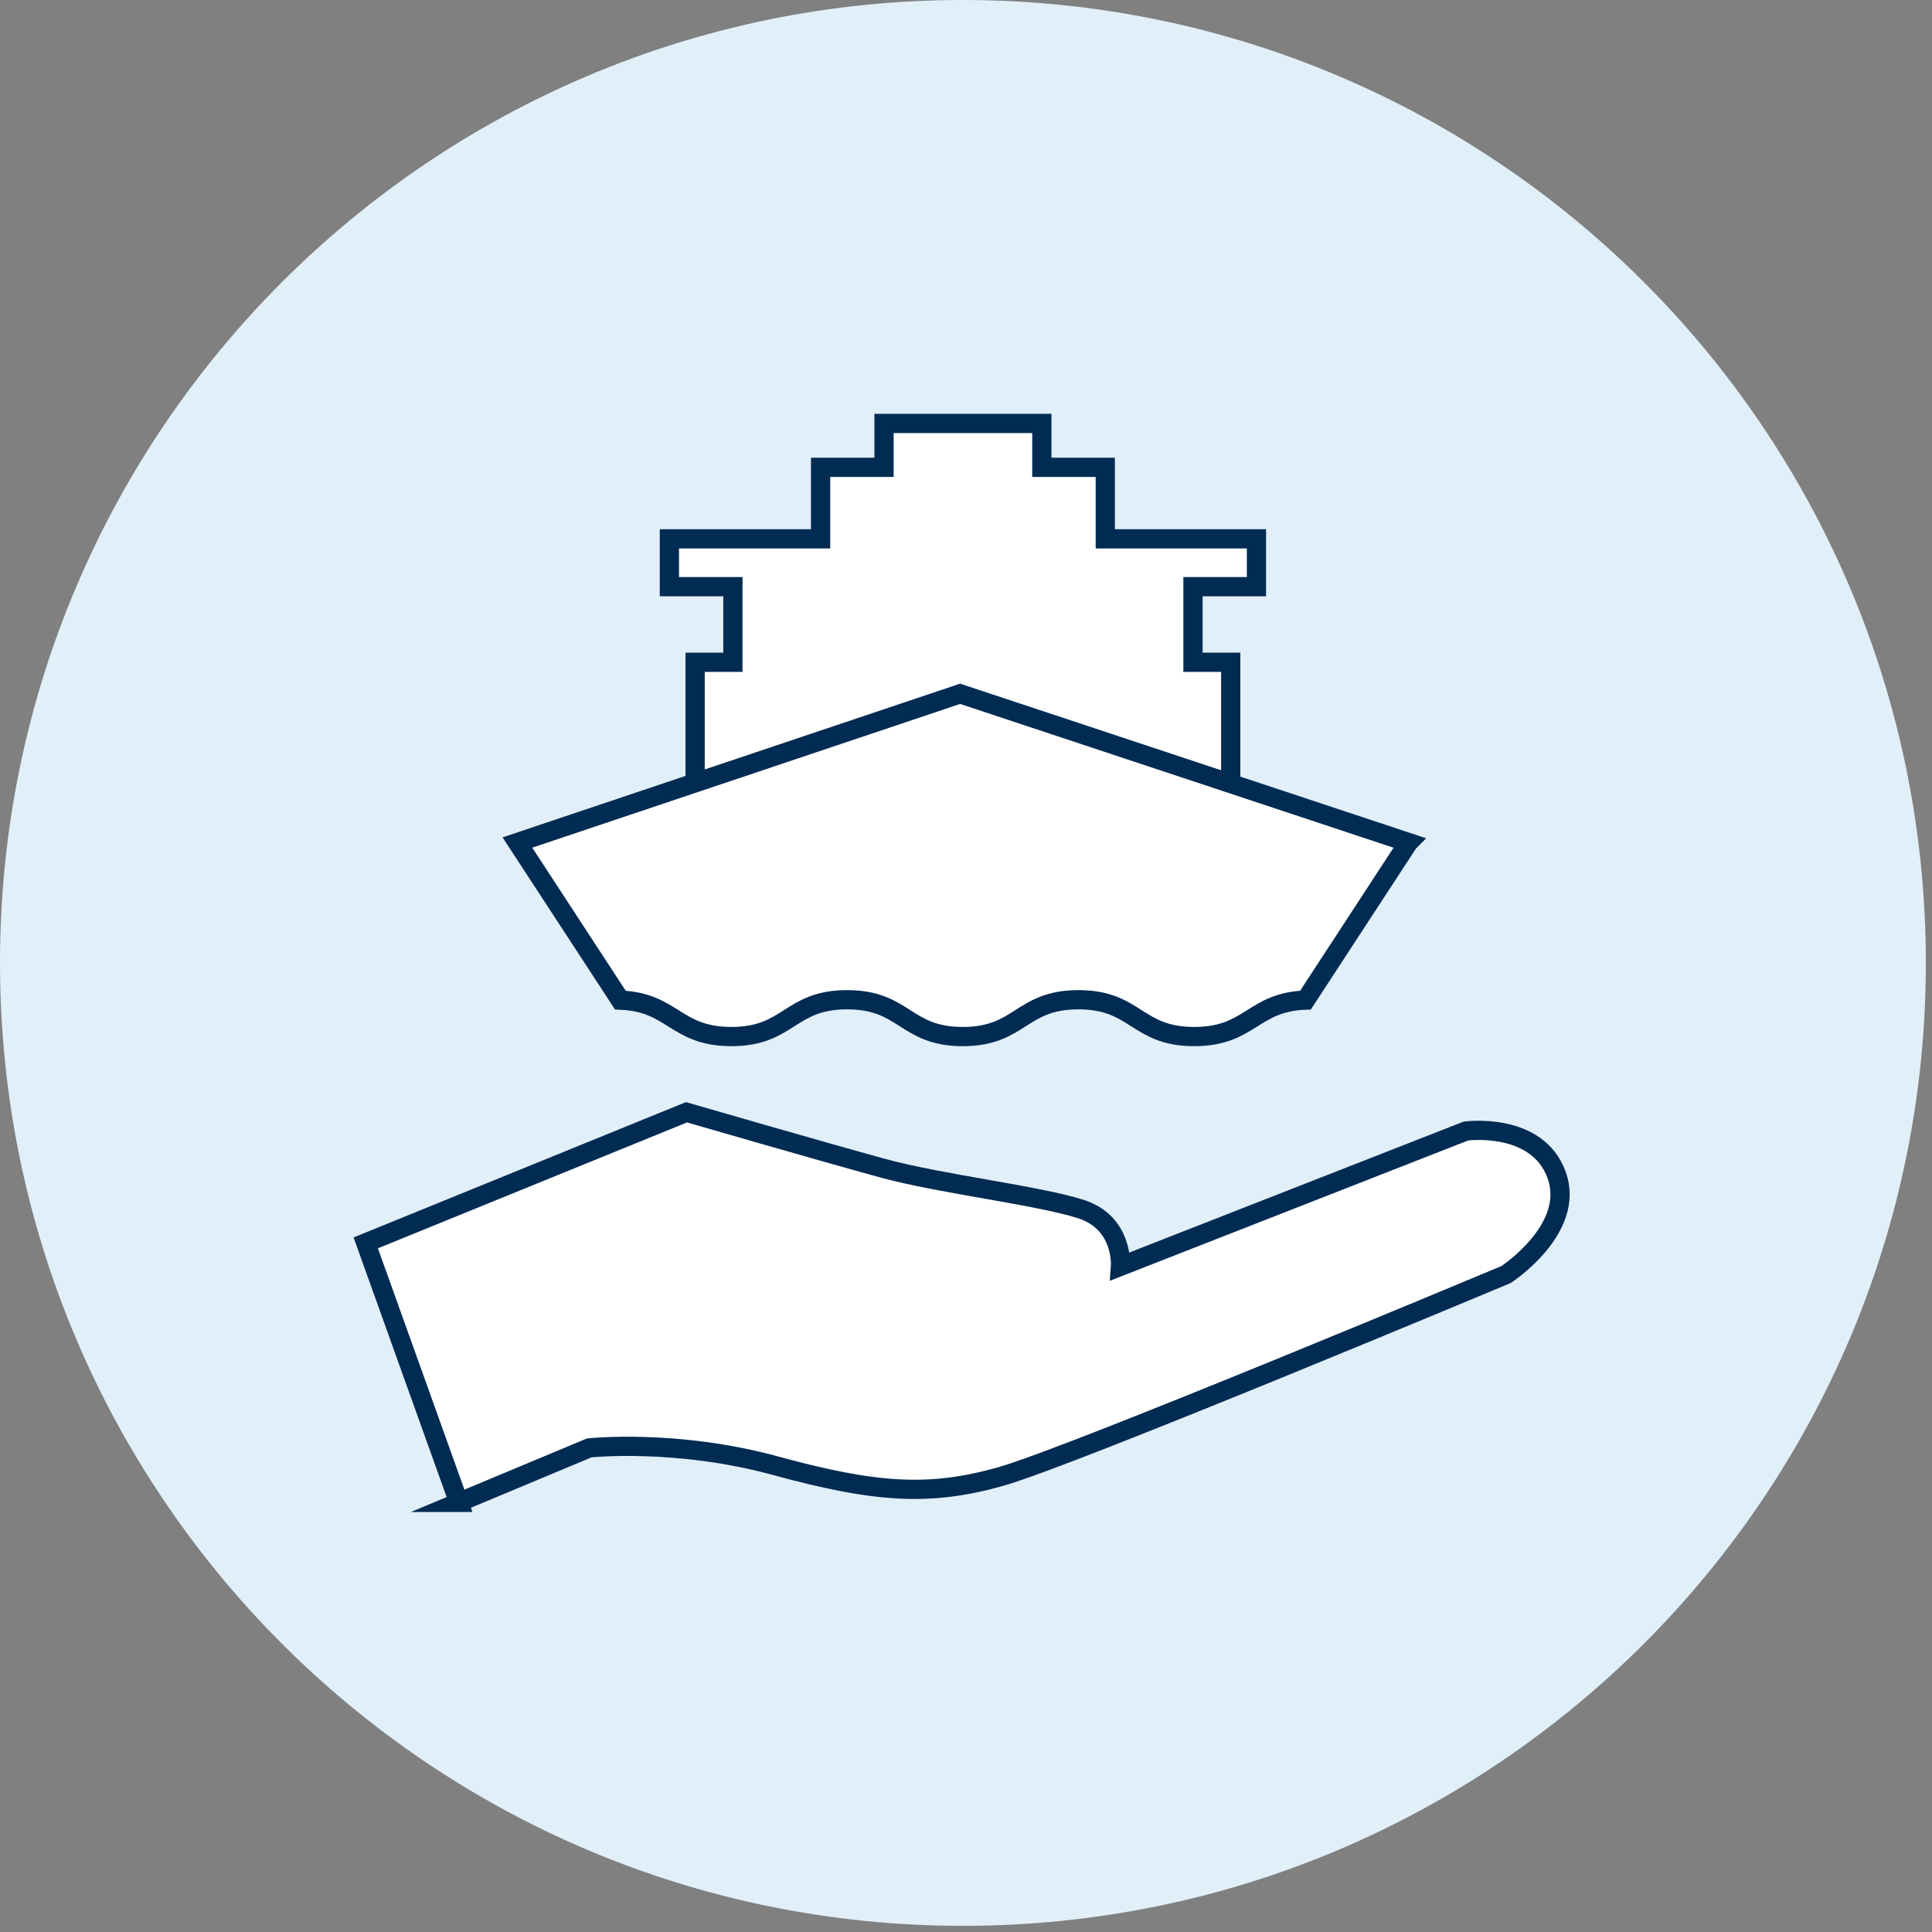
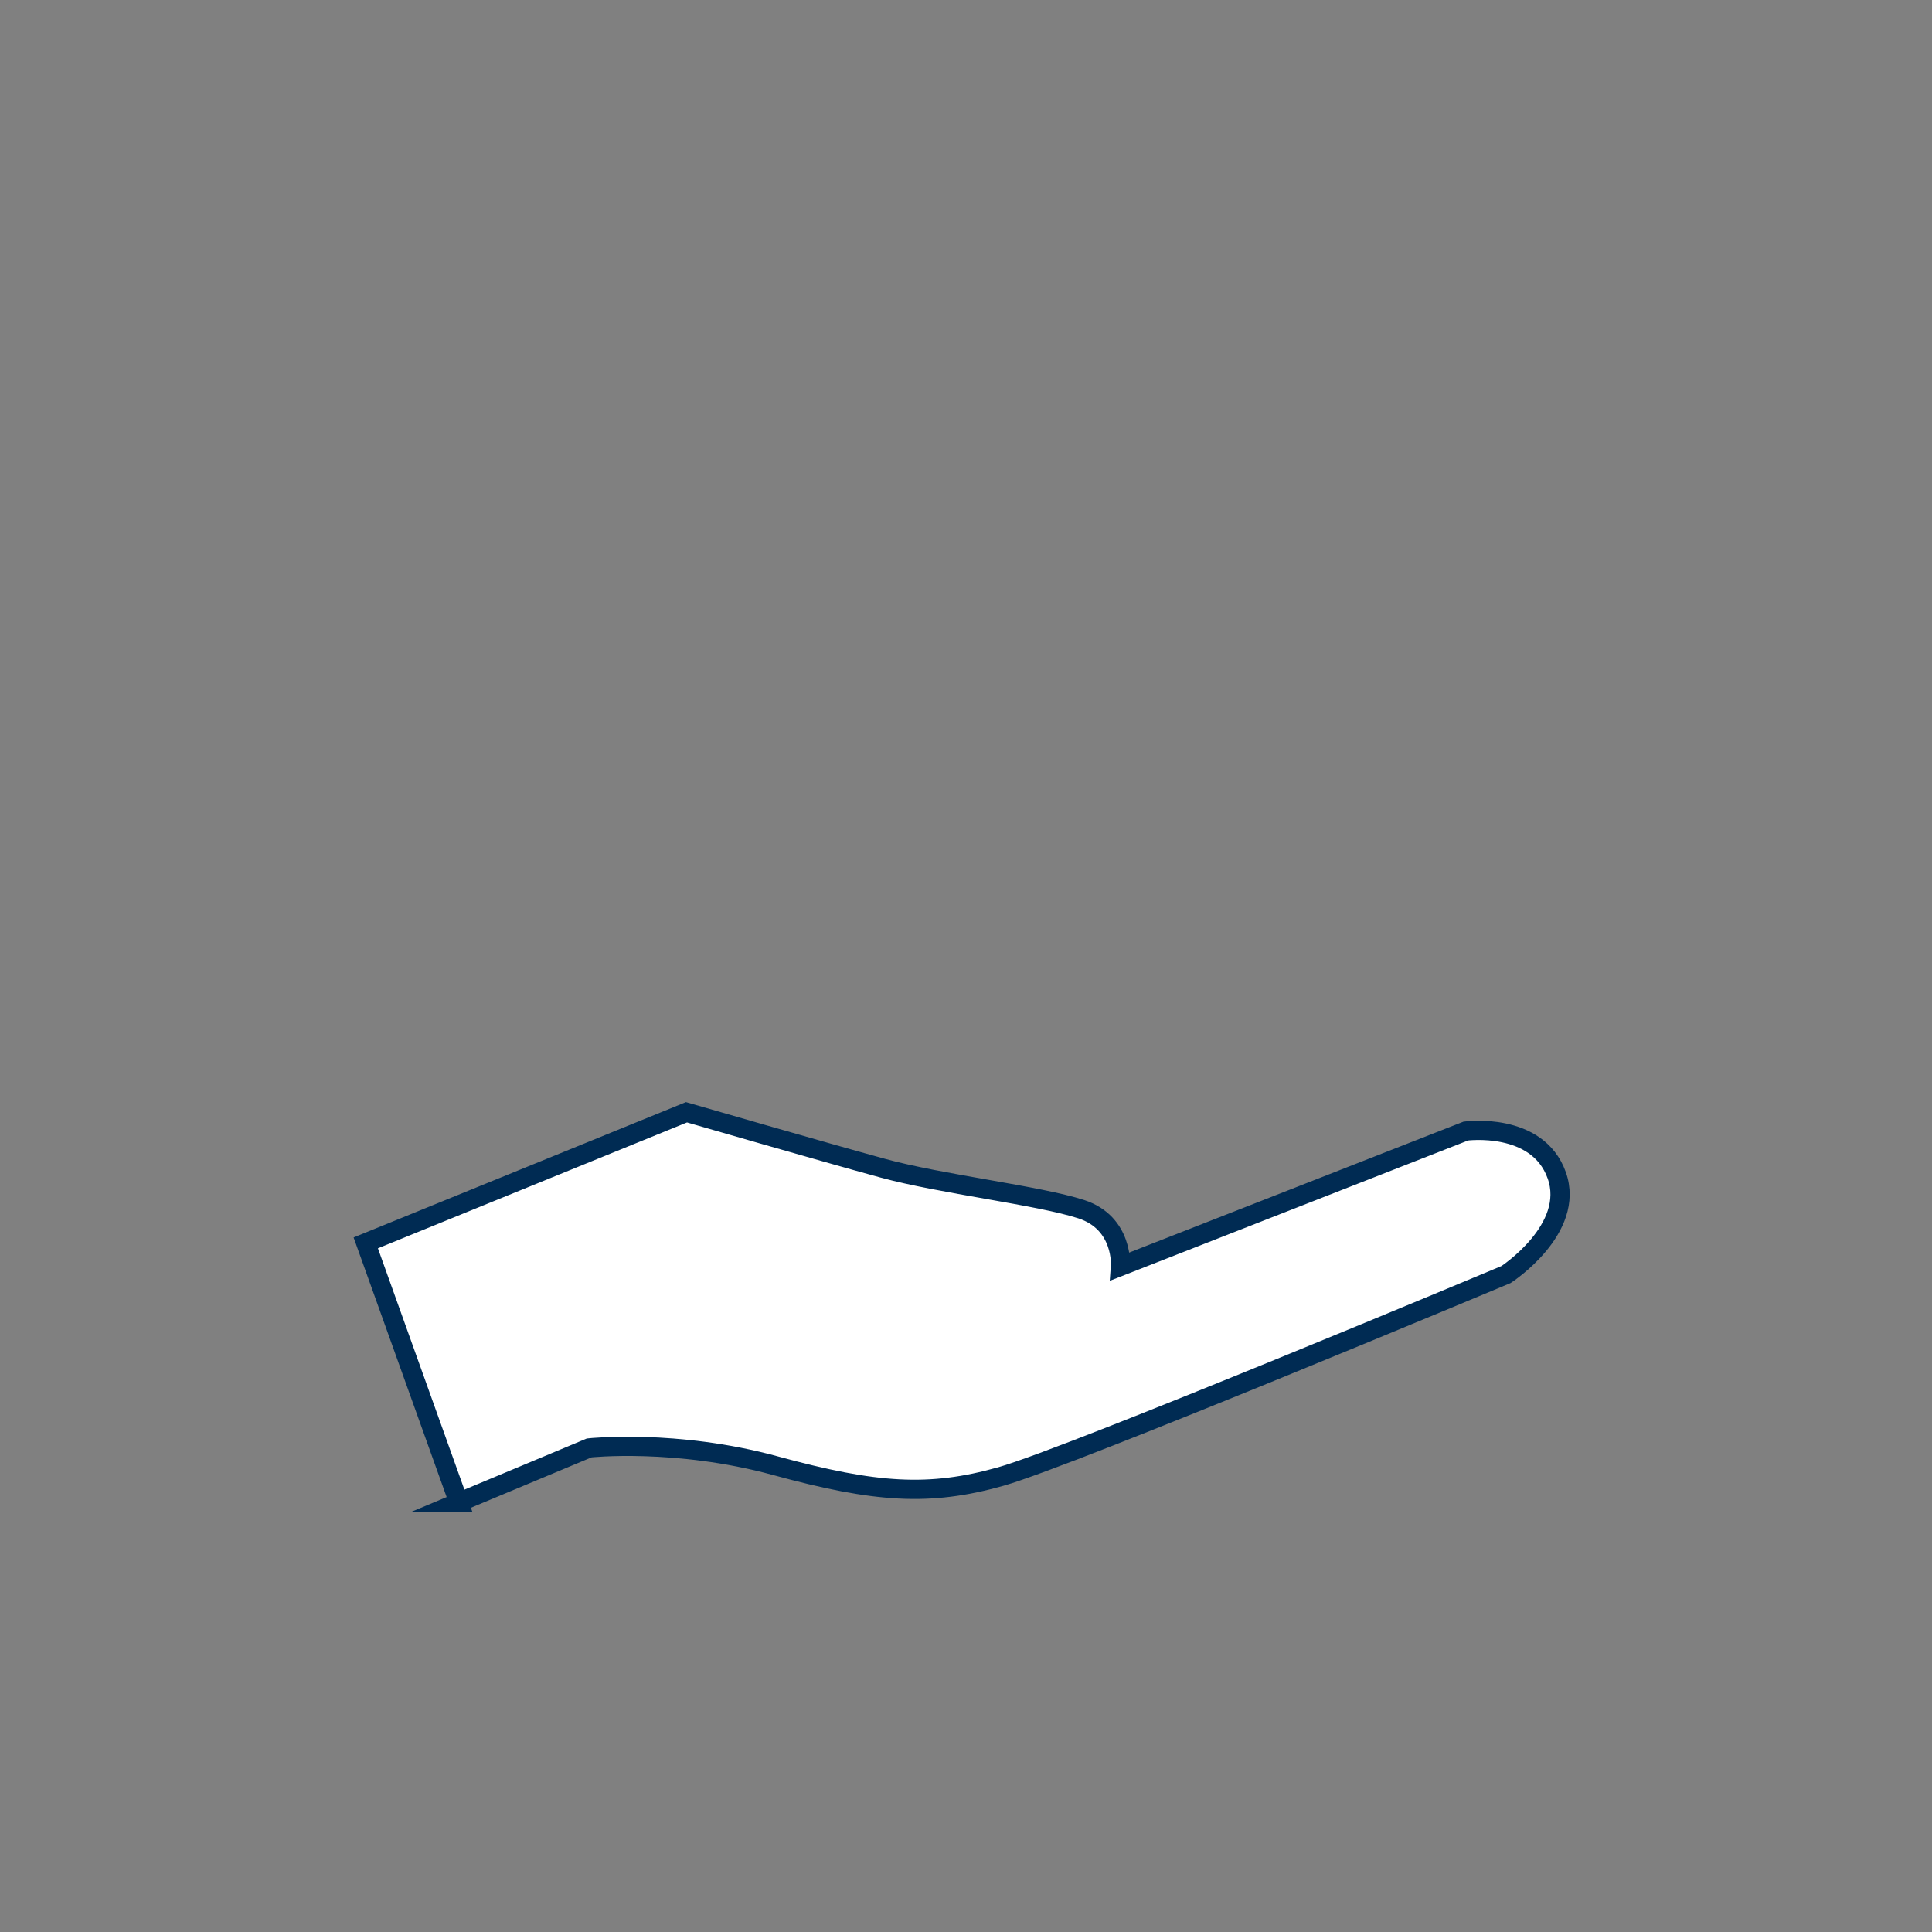
<svg xmlns="http://www.w3.org/2000/svg" width="100%" height="100%" viewBox="0 0 209 209" version="1.1" xml:space="preserve" style="fill-rule:evenodd;clip-rule:evenodd;stroke-miterlimit:10;">
  <rect x="0" y="0" width="209" height="209" fill="#808080" stroke="none" />
  <g id="Kreis">
-     <path d="M104.167,208.334c57.529,-0 104.167,-46.638 104.167,-104.167c-0,-57.529 -46.638,-104.167 -104.167,-104.167c-57.529,0 -104.167,46.638 -104.167,104.167c0,57.529 46.638,104.167 104.167,104.167" style="fill:#e1eff9;fill-rule:nonzero;" />
-   </g>
+     </g>
  <g id="Shipmanagement">
-     <path d="M135.921,58.289l-16.354,-0l-0,-7.734l-6.863,0l0,-4.75l-17.071,0l0,4.75l-6.862,0l-0,7.734l-16.358,-0l-0,5.175l6.87,-0l0,8.179l-4.087,-0l-0,16.9l57.942,-0l-0,-16.9l-4.084,-0l0,-8.179l6.867,-0l-0,-5.175Z" style="fill:#fff;fill-rule:nonzero;stroke:#002b53;stroke-width:2.08px;" />
-     <path d="M152.36,91.142l-48.496,-16.088l-47.892,16.088l11.138,17.05c5.717,0.225 5.946,3.941 12.017,3.941c6.254,0 6.254,-3.983 12.512,-3.983c6.259,0 6.259,3.983 12.513,3.983c6.258,0 6.258,-3.983 12.512,-3.983c6.259,0 6.259,3.983 12.521,3.983c6.079,0 6.296,-3.729 12.042,-3.945l11.133,-17.046Z" style="fill:#fff;fill-rule:nonzero;stroke:#002b53;stroke-width:2.08px;" />
    <path d="M49.629,162.528l14.108,-5.895c0,-0 9.371,-1.021 20.167,1.929c10.796,2.95 16.621,3.35 24.358,1.166c7.738,-2.187 54.658,-21.85 54.658,-21.85c0,0 7.571,-4.92 5.48,-10.75c-2.084,-5.825 -9.821,-4.775 -9.821,-4.775l-37.367,14.634c0,-0 0.35,-4.684 -4.242,-6.179c-4.591,-1.492 -15.175,-2.713 -21.47,-4.434c-6.296,-1.721 -21.238,-6.05 -21.238,-6.05l-34.696,14.129l10.063,28.075Z" style="fill:#fff;fill-rule:nonzero;stroke:#002b53;stroke-width:2.08px;" />
  </g>
</svg>